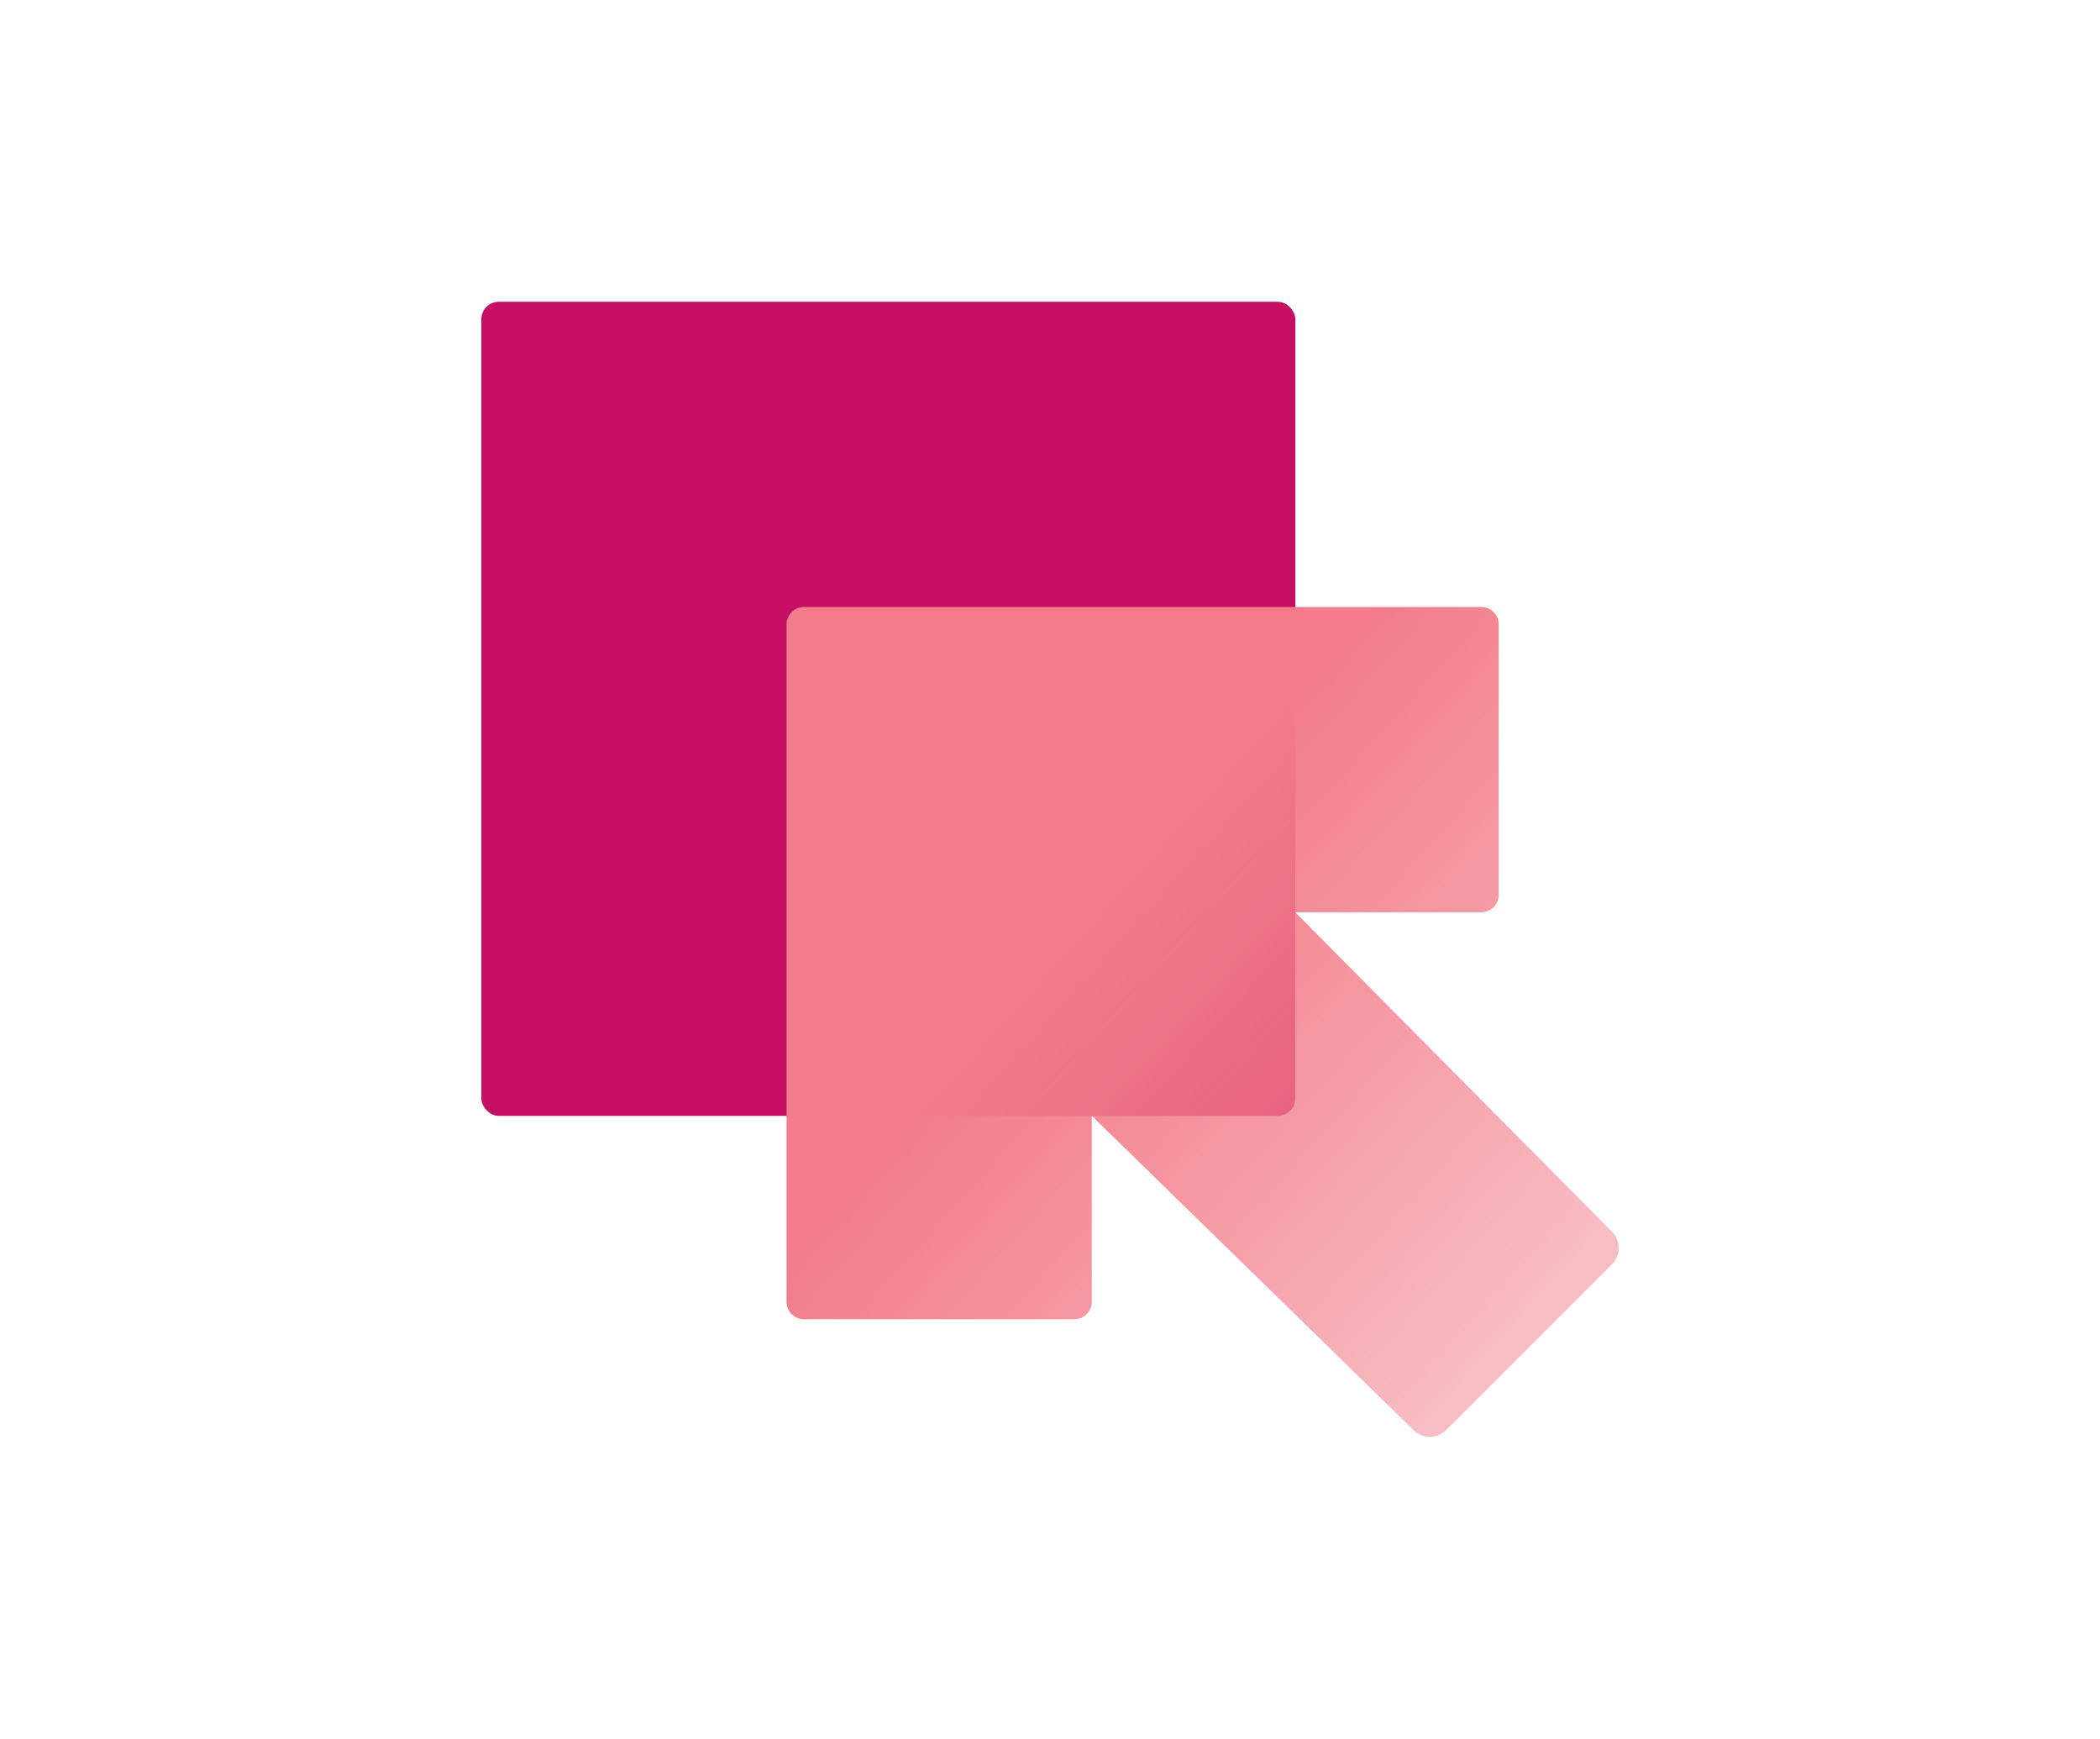
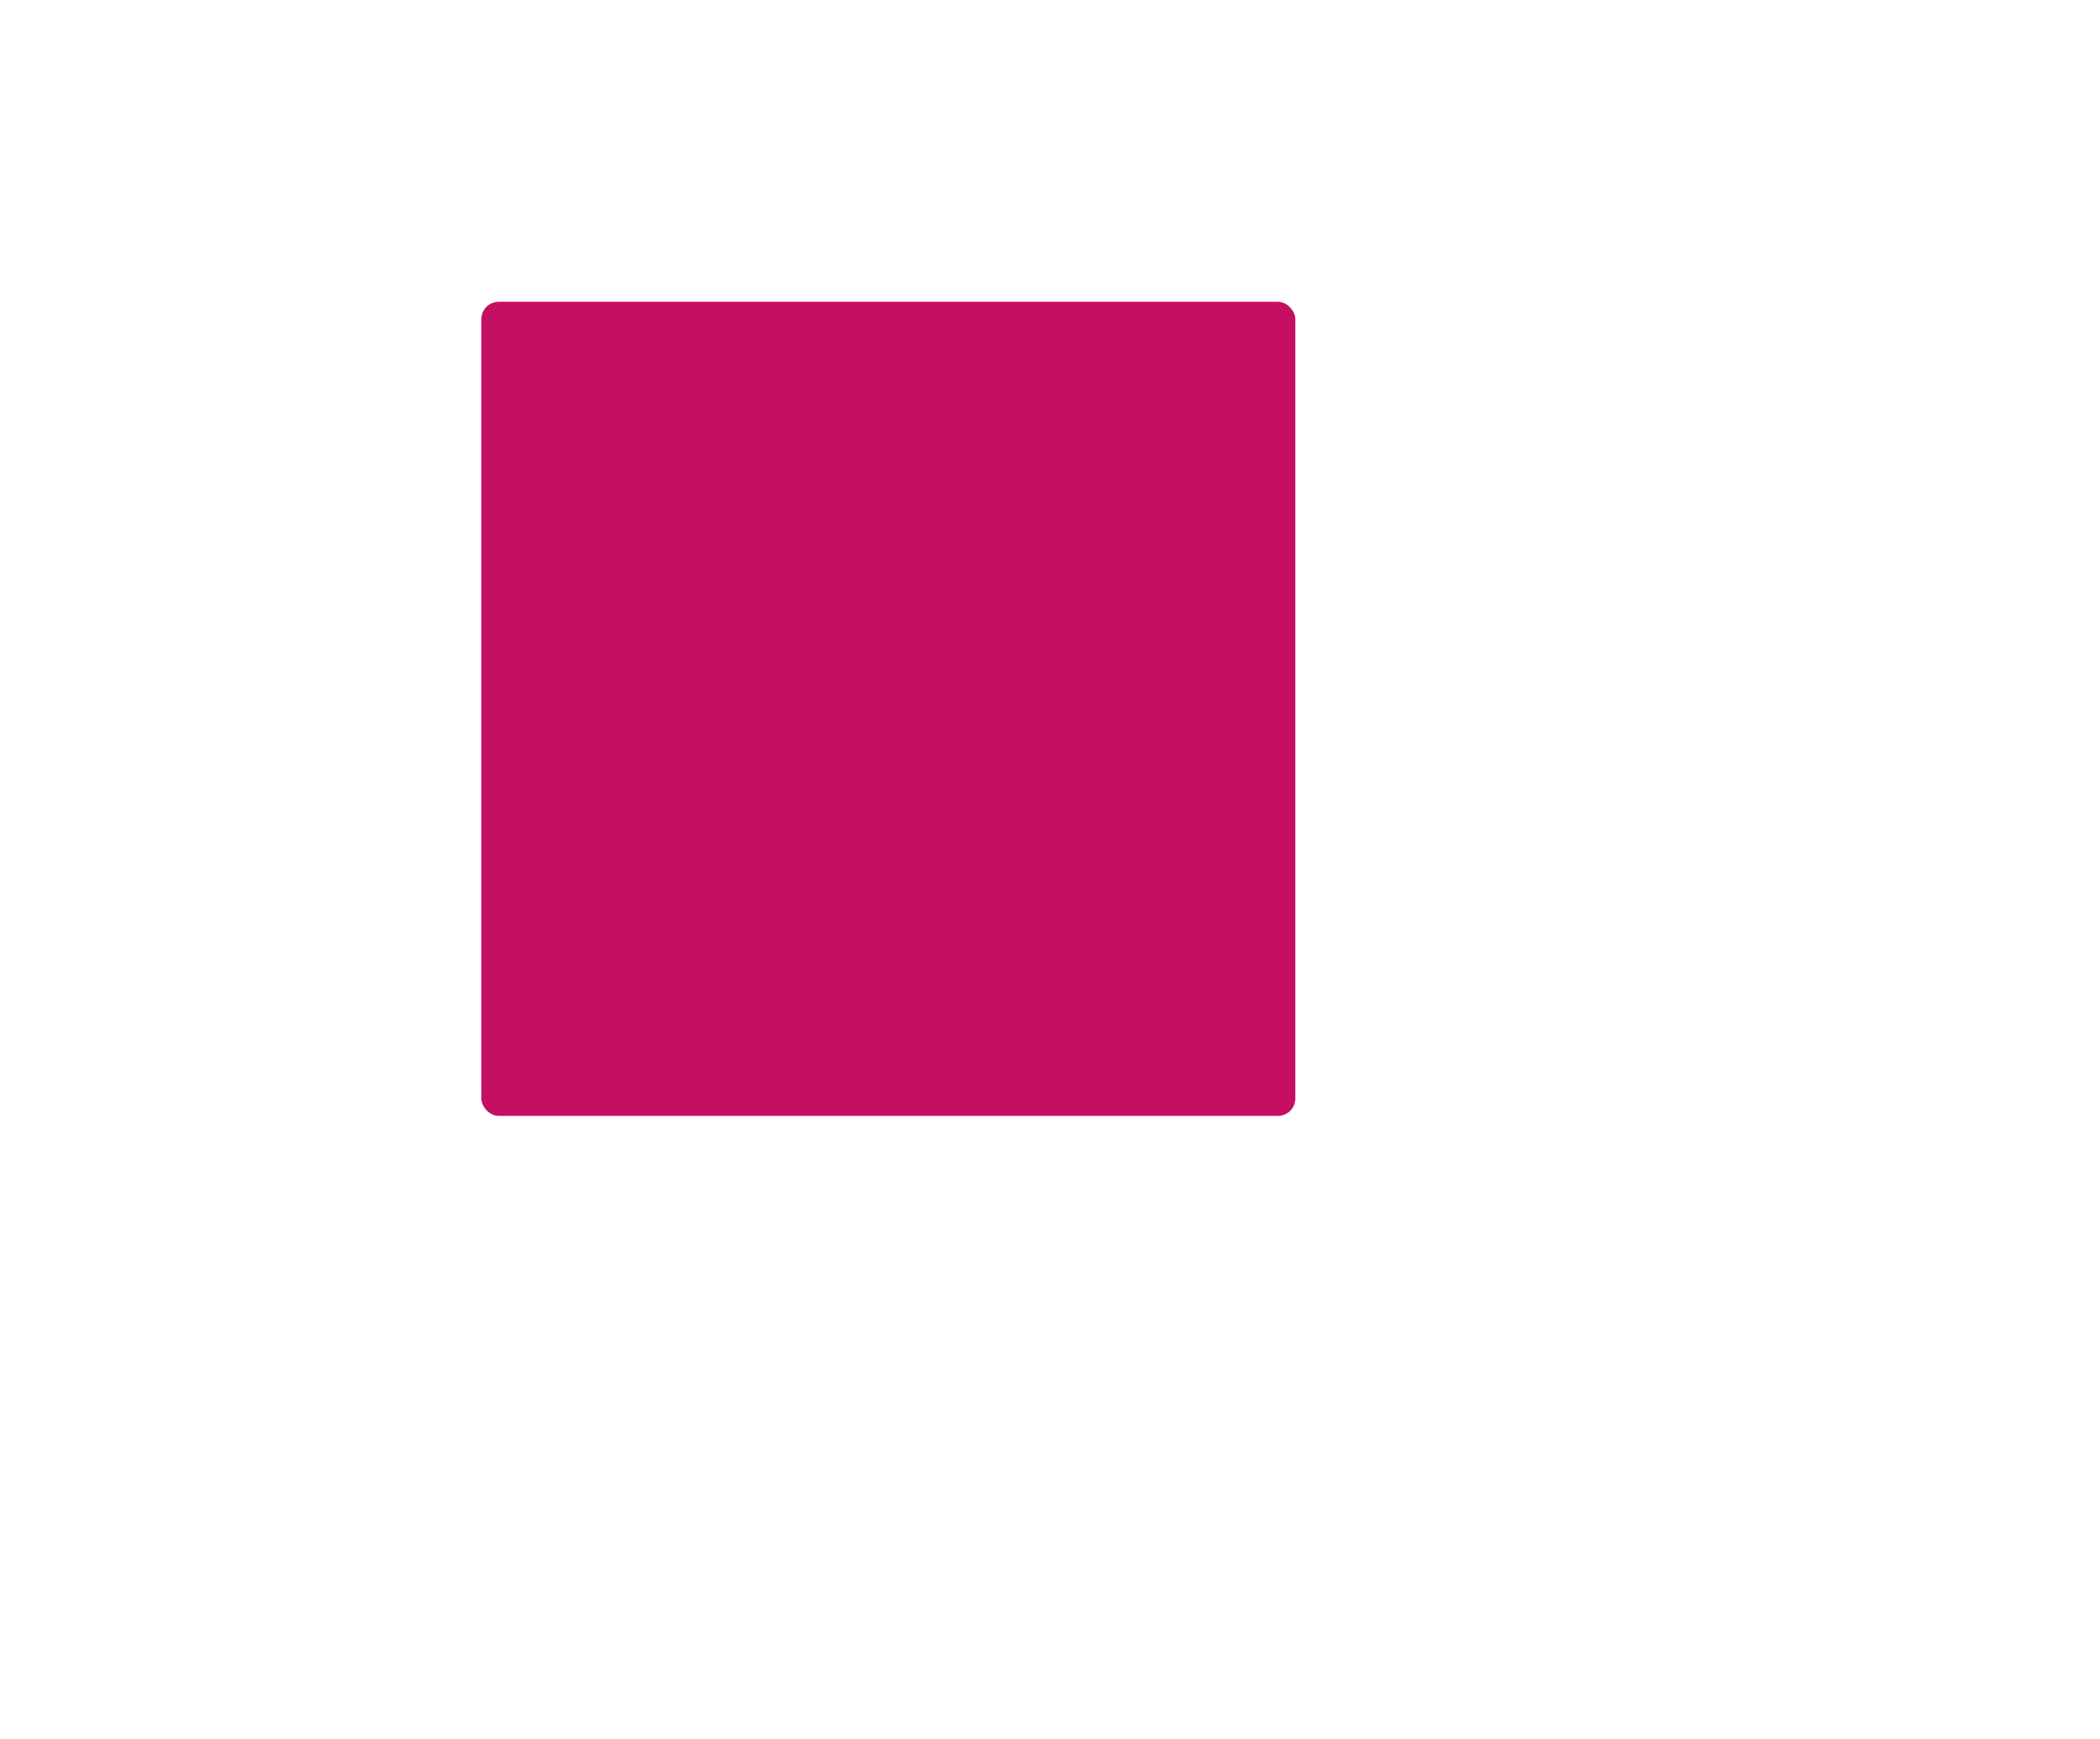
<svg xmlns="http://www.w3.org/2000/svg" id="Layer_1" viewBox="0 0 1208 1000">
  <defs>
    <style>
      .cls-1 {
        fill: url(#linear-gradient);
      }

      .cls-2 {
        fill: #c50f62;
      }
    </style>
    <linearGradient id="linear-gradient" x1="886.56" y1="760.33" x2="464.55" y2="380.51" gradientUnits="userSpaceOnUse">
      <stop offset="0" stop-color="#f27c89" stop-opacity=".5" />
      <stop offset=".61" stop-color="#f27c89" />
    </linearGradient>
  </defs>
  <rect class="cls-2" x="276.89" y="173.58" width="468.24" height="468.24" rx="10" ry="10" />
-   <path class="cls-1" d="M927.22,708.41l-182.15-183.7h107.04c5.52,0,10-4.48,10-10v-155.57c0-5.52-4.48-10-10-10h-389.65c-5.52,0-10,4.48-10,10v389.65c0,5.52,4.48,10,10,10h155.57c5.52,0,10-4.48,10-10v-107.01l185.08,180.74c5.19,5.19,13.59,5.19,18.78,0l95.34-95.34c5.19-5.19,5.19-13.59,0-18.78Z" />
</svg>